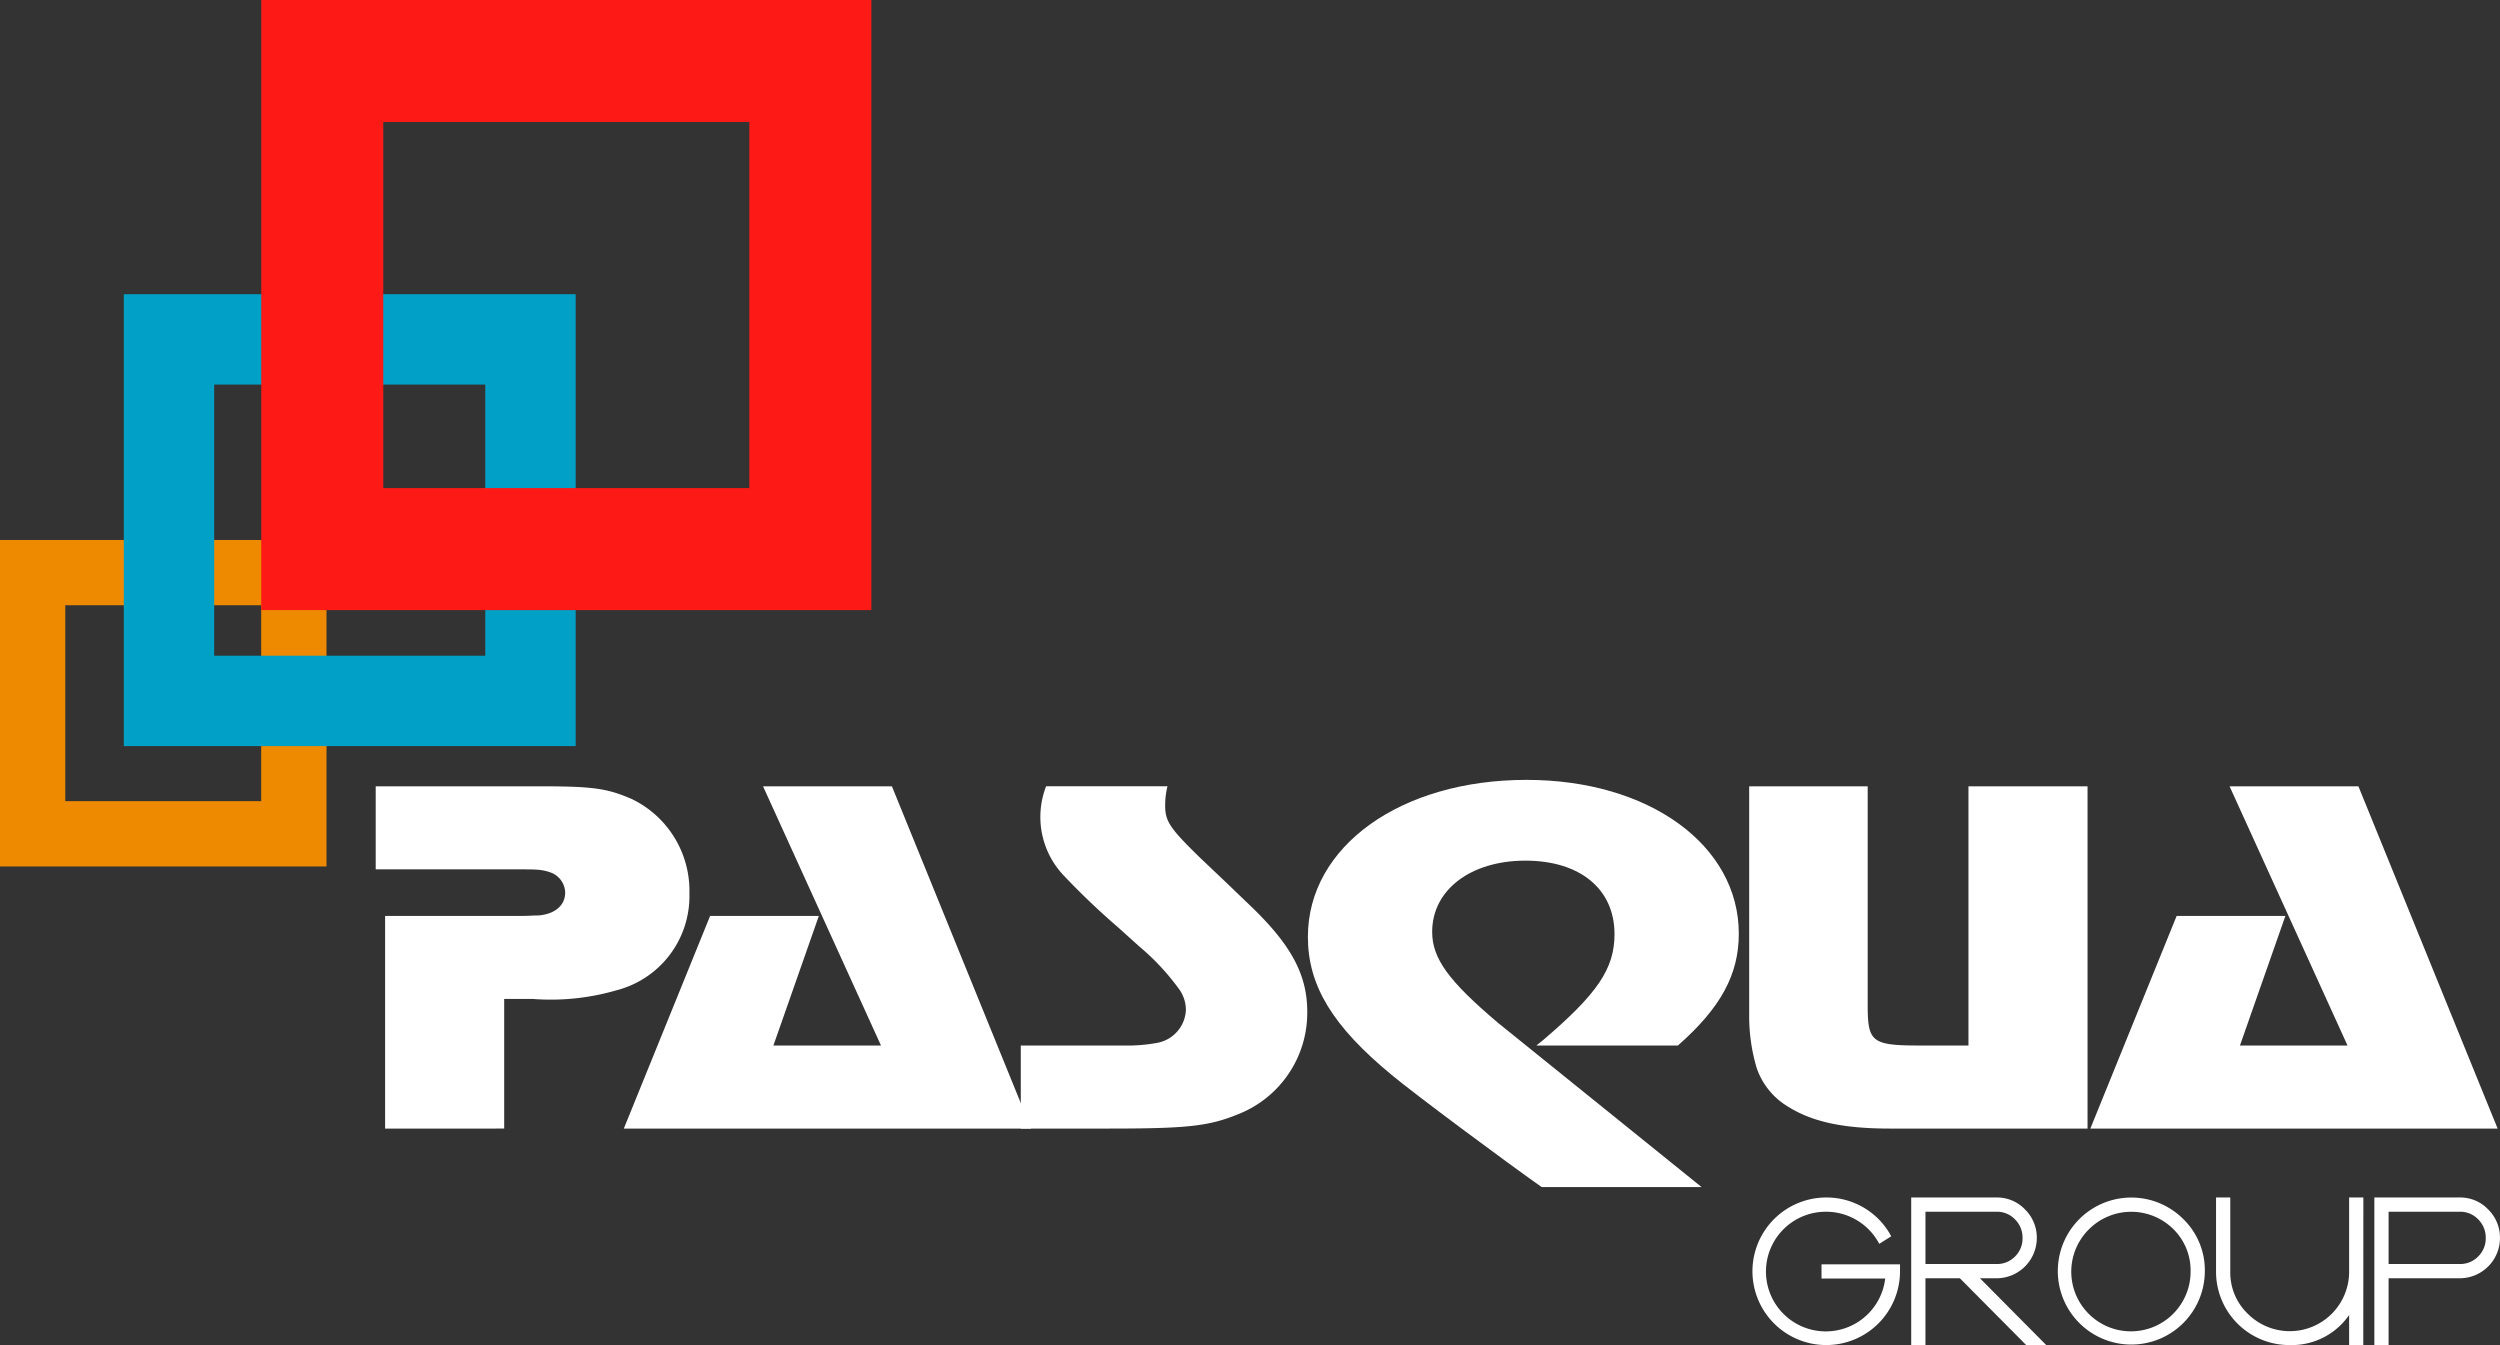
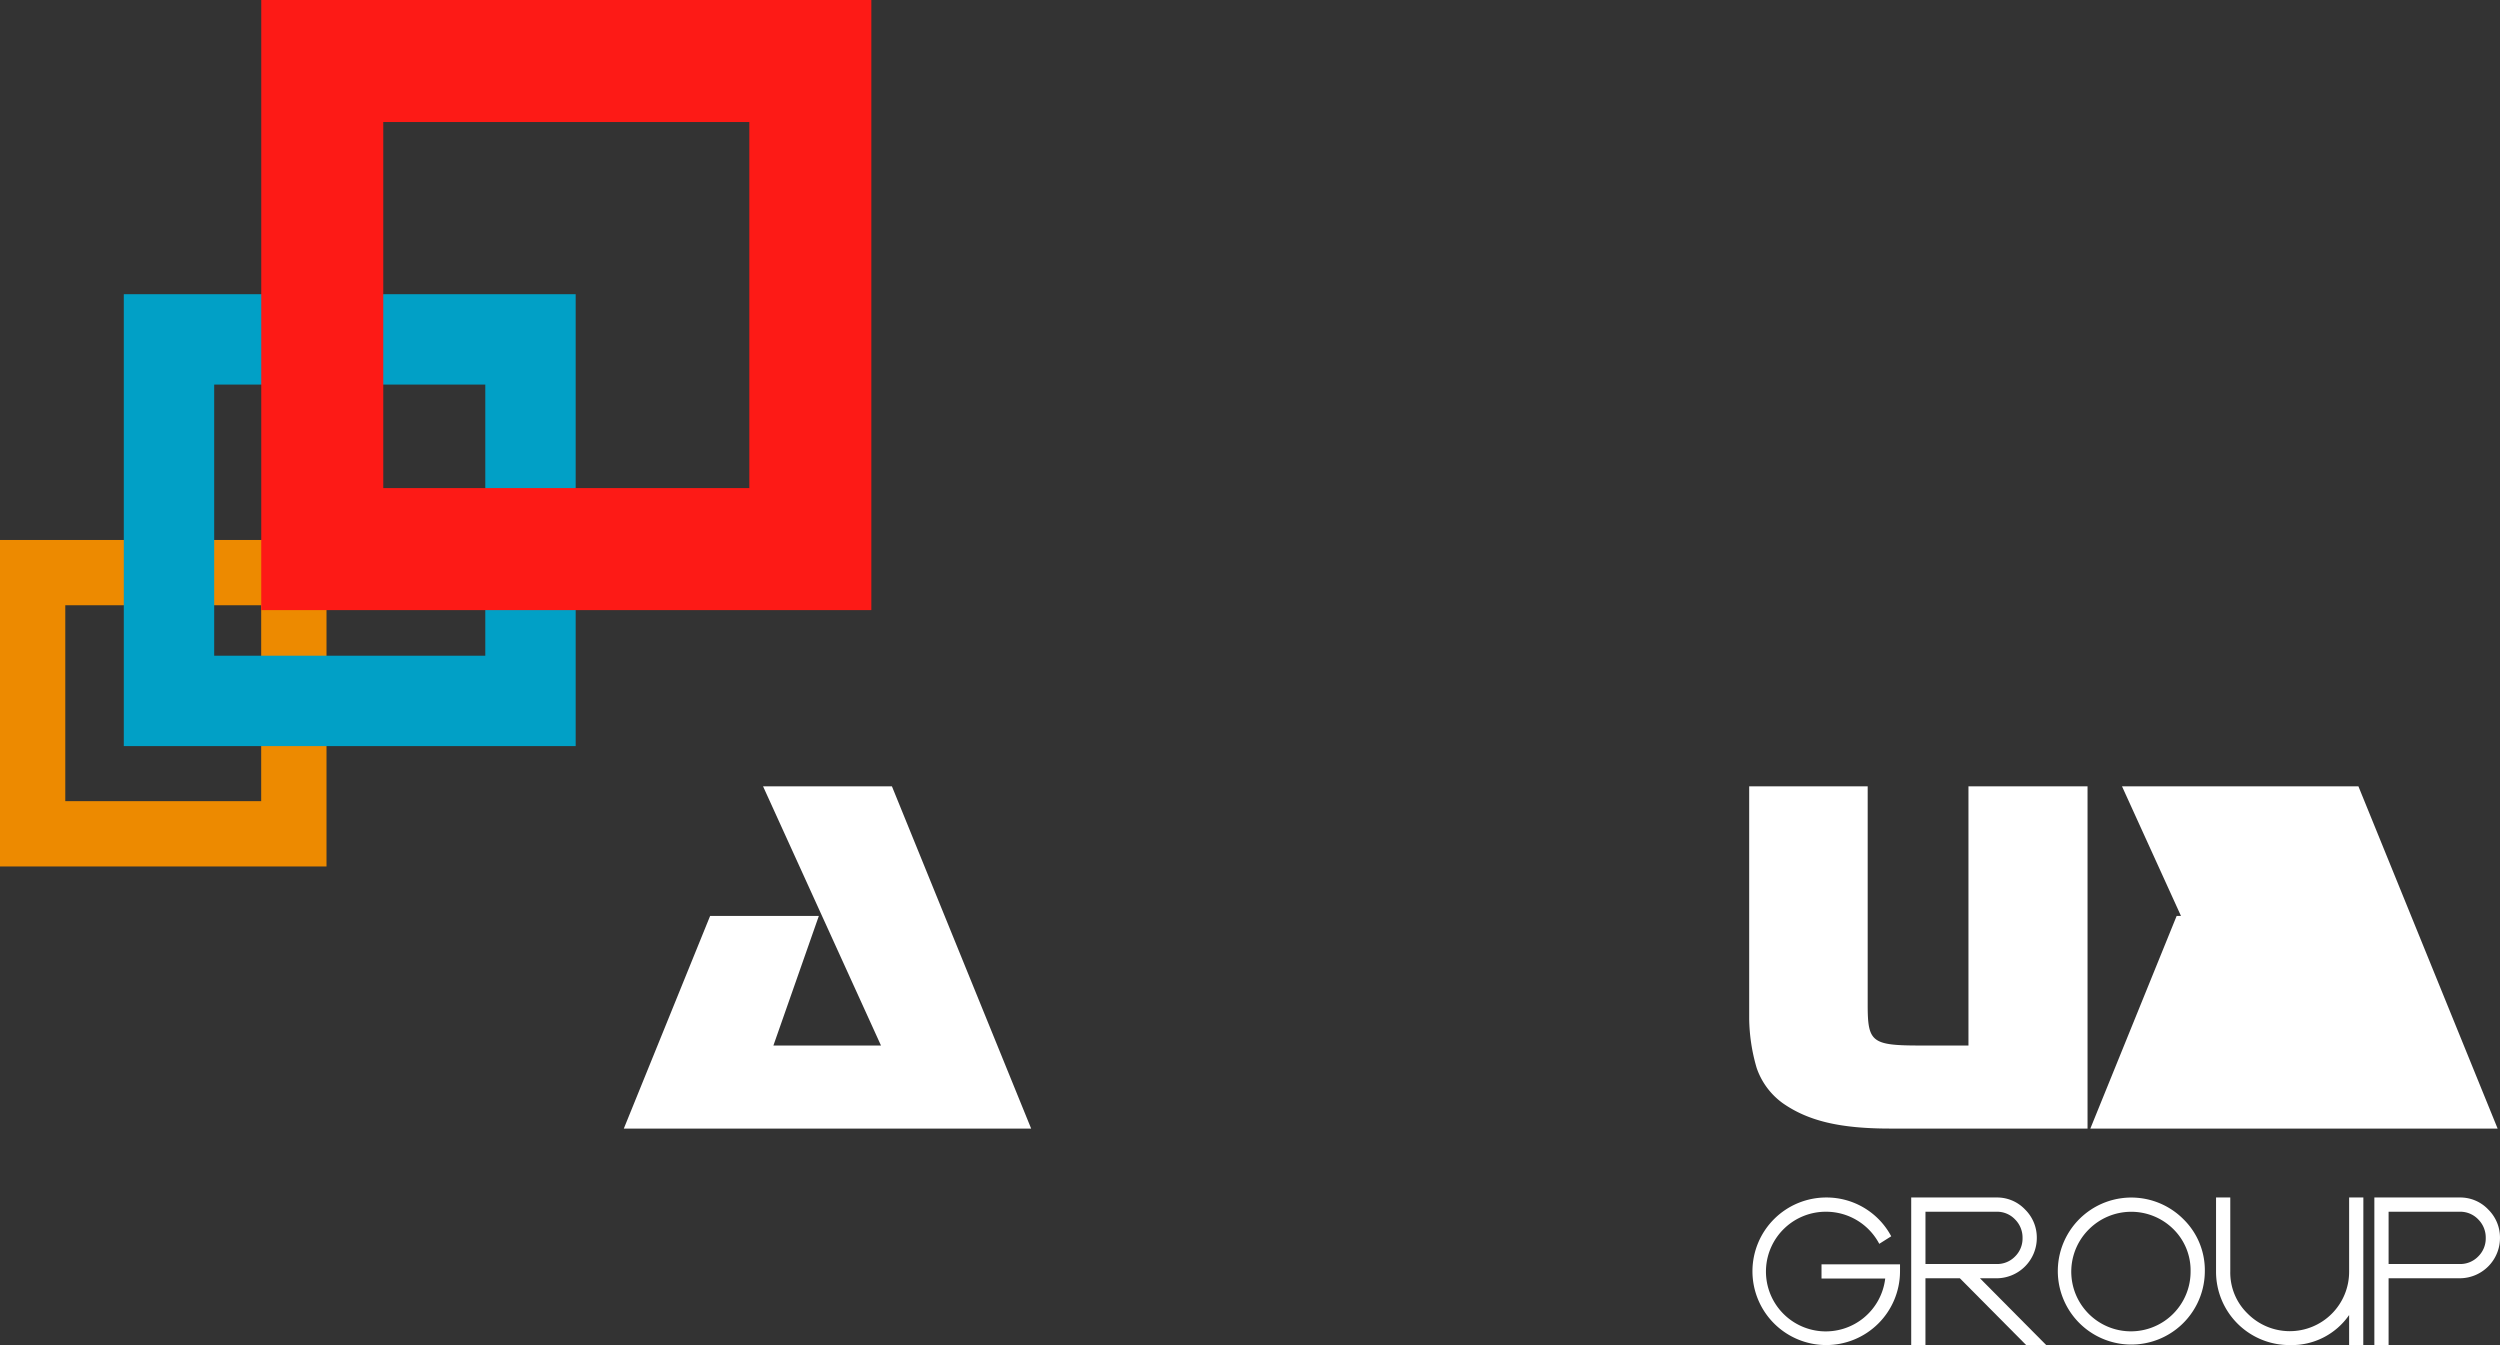
<svg xmlns="http://www.w3.org/2000/svg" width="146.245" height="78.684" viewBox="0 0 146.245 78.684">
  <rect x="0" y="0" width="146.245" height="78.684" fill="#333333" stroke="none" />
  <g transform="translate(73.122 39.342)">
    <g transform="translate(-73.122 -39.342)">
      <g transform="translate(21.977 45.624)">
-         <path d="M65.2,118.921a13.738,13.738,0,0,1-4.881.506H58.635v7.582H51.669v-12.44h8.01c.371,0,.673-.028.976-.028.942-.079,1.548-.587,1.548-1.334a1.286,1.286,0,0,0-.774-1.148,2.812,2.812,0,0,0-.774-.187c-.3-.026-.606-.026-.976-.026h-8.56v-4.859h9.5c3.2,0,4.005.107,5.486.747a5.959,5.959,0,0,1,3.365,5.527A5.685,5.685,0,0,1,65.2,118.921Z" transform="translate(-51.118 -106.614)" fill="#fff" />
        <path d="M84.878,127.009l5.049-12.44h6.36l-2.659,7.582h6.294l-6.9-15.164h7.539l8.145,20.022Z" transform="translate(-70.363 -106.614)" fill="#fff" />
-         <path d="M151.58,126.181c-1.716.695-2.961.828-7.606.828h-5.081v-4.858h6.024a9.562,9.562,0,0,0,1.985-.161,2.049,2.049,0,0,0,1.65-1.922,2.085,2.085,0,0,0-.37-1.175,13.836,13.836,0,0,0-2.356-2.536l-1.245-1.122a43.037,43.037,0,0,1-3.163-3.016,4.97,4.97,0,0,1-1.044-5.233h7.1a4.636,4.636,0,0,0-.135,1.148c0,.908.3,1.335,2.053,3.043l1.38,1.309,1.615,1.549c2.322,2.242,3.264,3.977,3.264,6.139A6.377,6.377,0,0,1,151.58,126.181Z" transform="translate(-101.156 -106.614)" fill="#fff" />
-         <path d="M199.6,121.656h-8.28l.4-.321c3.163-2.7,4.173-4.165,4.173-6.194,0-2.643-2.019-4.3-5.215-4.3s-5.452,1.708-5.452,4.164c0,1.574.976,2.883,3.836,5.312l11.925,9.62h-9.354c-2.088-1.468-7.418-5.429-8.763-6.55-3.466-2.857-4.914-5.232-4.914-8.089,0-5.285,5.418-9.182,12.789-9.182,7.169,0,12.419,3.817,12.419,9C203.163,117.491,202.12,119.44,199.6,121.656Z" transform="translate(-123.424 -106.119)" fill="#fff" />
        <path d="M246.245,127.009c-2.963,0-4.813-.454-6.294-1.494a4.227,4.227,0,0,1-1.515-2.056A10.673,10.673,0,0,1,238,120.6V106.987h6.932v12.787c0,2.189.235,2.377,3.1,2.377h2.795V106.987h6.966v20.022Z" transform="translate(-157.653 -106.614)" fill="#fff" />
-         <path d="M284.419,127.009l5.049-12.44h6.361l-2.659,7.582h6.293l-6.9-15.164H300.1l8.144,20.022Z" transform="translate(-184.115 -106.614)" fill="#fff" />
+         <path d="M284.419,127.009l5.049-12.44h6.361l-2.659,7.582l-6.9-15.164H300.1l8.144,20.022Z" transform="translate(-184.115 -106.614)" fill="#fff" />
      </g>
      <g transform="translate(0 0)">
        <path d="M19.1,19.1H0V0H19.1V19.1ZM3.819,3.819V15.279H15.279V3.819Z" transform="translate(0 31.587)" fill="#ed8a00" />
        <path d="M26.434,26.435H0V0H26.434V26.435ZM5.287,5.287V21.148H21.147V5.287Z" transform="translate(7.242 17.21)" fill="#01a0c6" />
        <path d="M35.689,35.69H0V0H35.689V35.69ZM7.137,7.138V28.552H28.551V7.138Z" transform="translate(15.283)" fill="#fd1a16" />
      </g>
      <g transform="translate(102.533 70.051)">
        <path d="M247.1,167.265a4.316,4.316,0,1,1-4.3-4.33,4.286,4.286,0,0,1,3.786,2.269l-.7.442a3.516,3.516,0,0,0-3.09-1.878,3.5,3.5,0,1,0,3.438,3.908h-3.726v-.833H247.1Z" transform="translate(-238.486 -162.935)" fill="#fff" />
        <path d="M267.944,171.568h-1.173l-3.878-3.908h-2.014v3.908h-.833v-8.633h5a2.246,2.246,0,0,1,1.658.7,2.3,2.3,0,0,1,.689,1.671,2.36,2.36,0,0,1-2.353,2.355h-.972Zm-1.385-6.263a1.5,1.5,0,0,0-.439-1.088,1.447,1.447,0,0,0-1.075-.449h-4.165v3.059h4.165a1.459,1.459,0,0,0,1.075-.441A1.474,1.474,0,0,0,266.559,165.305Z" transform="translate(-250.777 -162.935)" fill="#fff" />
        <path d="M288.568,167.252a4.3,4.3,0,1,1-1.257-3.052A4.172,4.172,0,0,1,288.568,167.252Zm-.833.008a3.384,3.384,0,0,0-1.007-2.474,3.5,3.5,0,0,0-4.93,0,3.49,3.49,0,1,0,5.937,2.474Z" transform="translate(-262.123 -162.935)" fill="#fff" />
        <path d="M310.128,171.568H309.3v-1.757a4.081,4.081,0,0,1-3.468,1.757,4.289,4.289,0,0,1-4.317-4.309v-4.324h.833v4.332a3.335,3.335,0,0,0,1.015,2.461,3.472,3.472,0,0,0,5.937-2.461v-4.332h.833Z" transform="translate(-274.414 -162.935)" fill="#fff" />
        <path d="M330.416,165.305a2.357,2.357,0,0,1-2.348,2.355H323.9v3.908h-.833v-8.633h5a2.246,2.246,0,0,1,1.659.7A2.3,2.3,0,0,1,330.416,165.305Zm-.833,0a1.5,1.5,0,0,0-.439-1.088,1.446,1.446,0,0,0-1.075-.449H323.9v3.059h4.165a1.459,1.459,0,0,0,1.075-.441A1.474,1.474,0,0,0,329.583,165.305Z" transform="translate(-286.705 -162.935)" fill="#fff" />
      </g>
    </g>
  </g>
</svg>